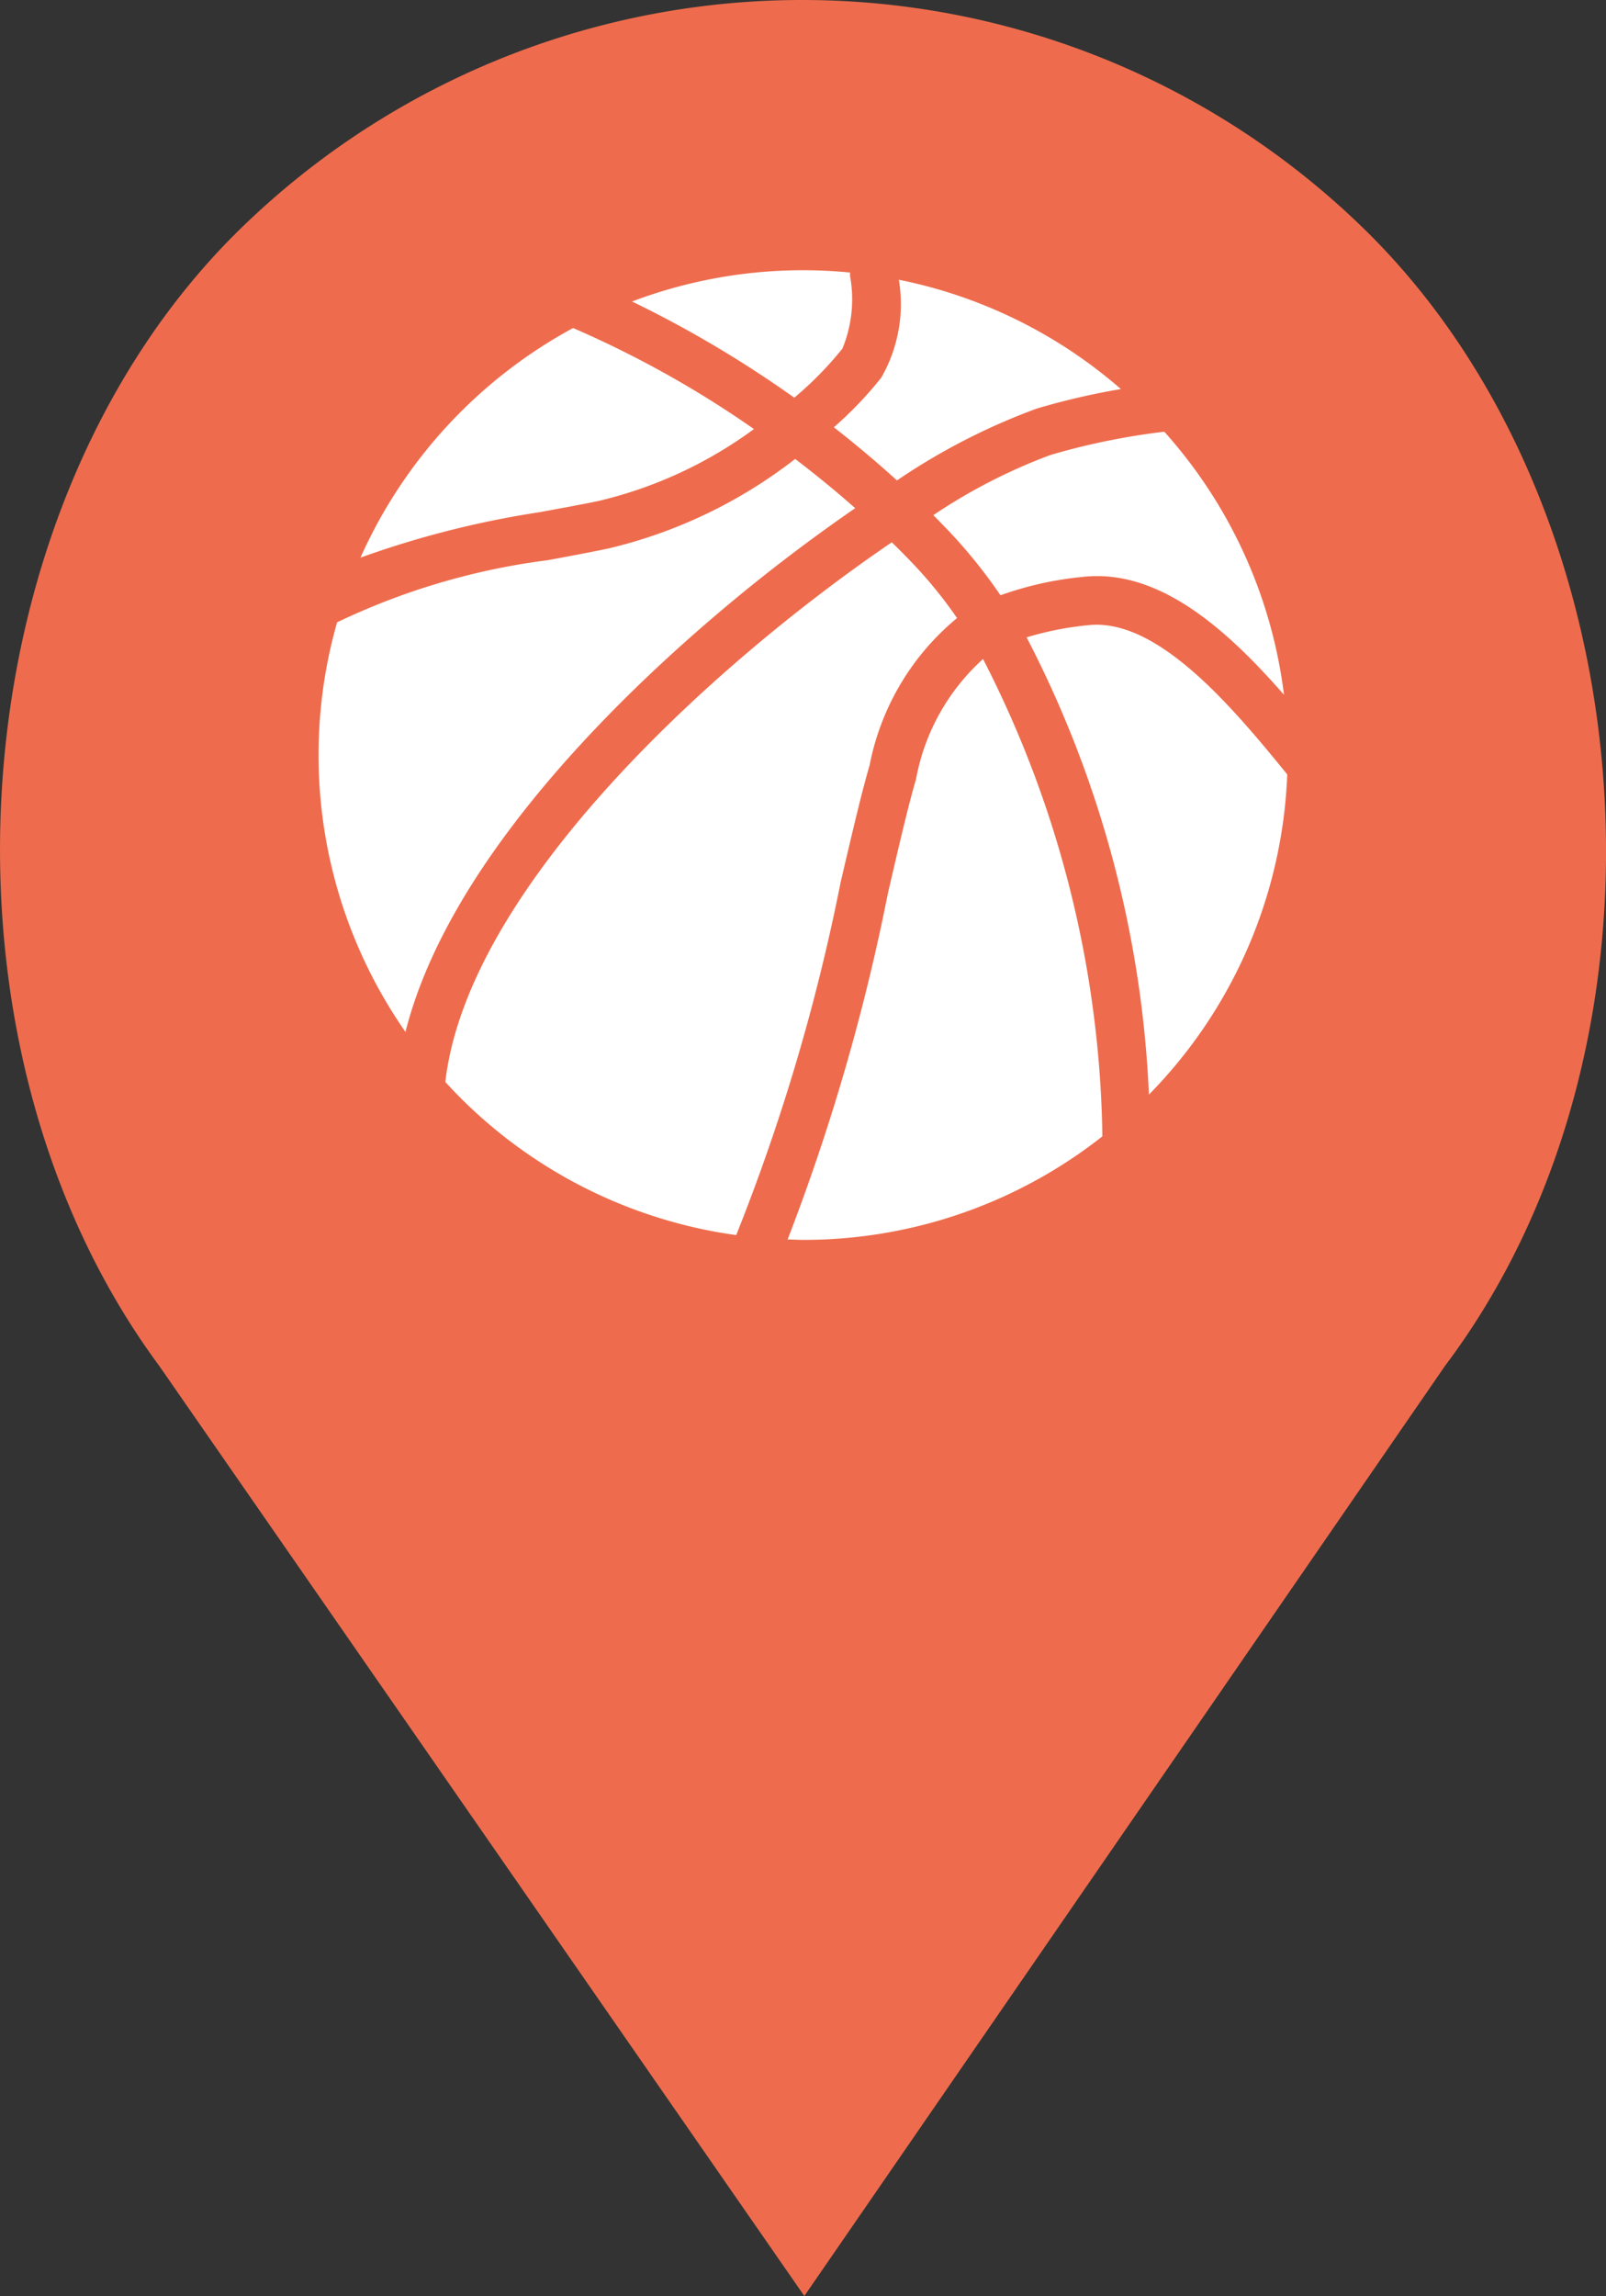
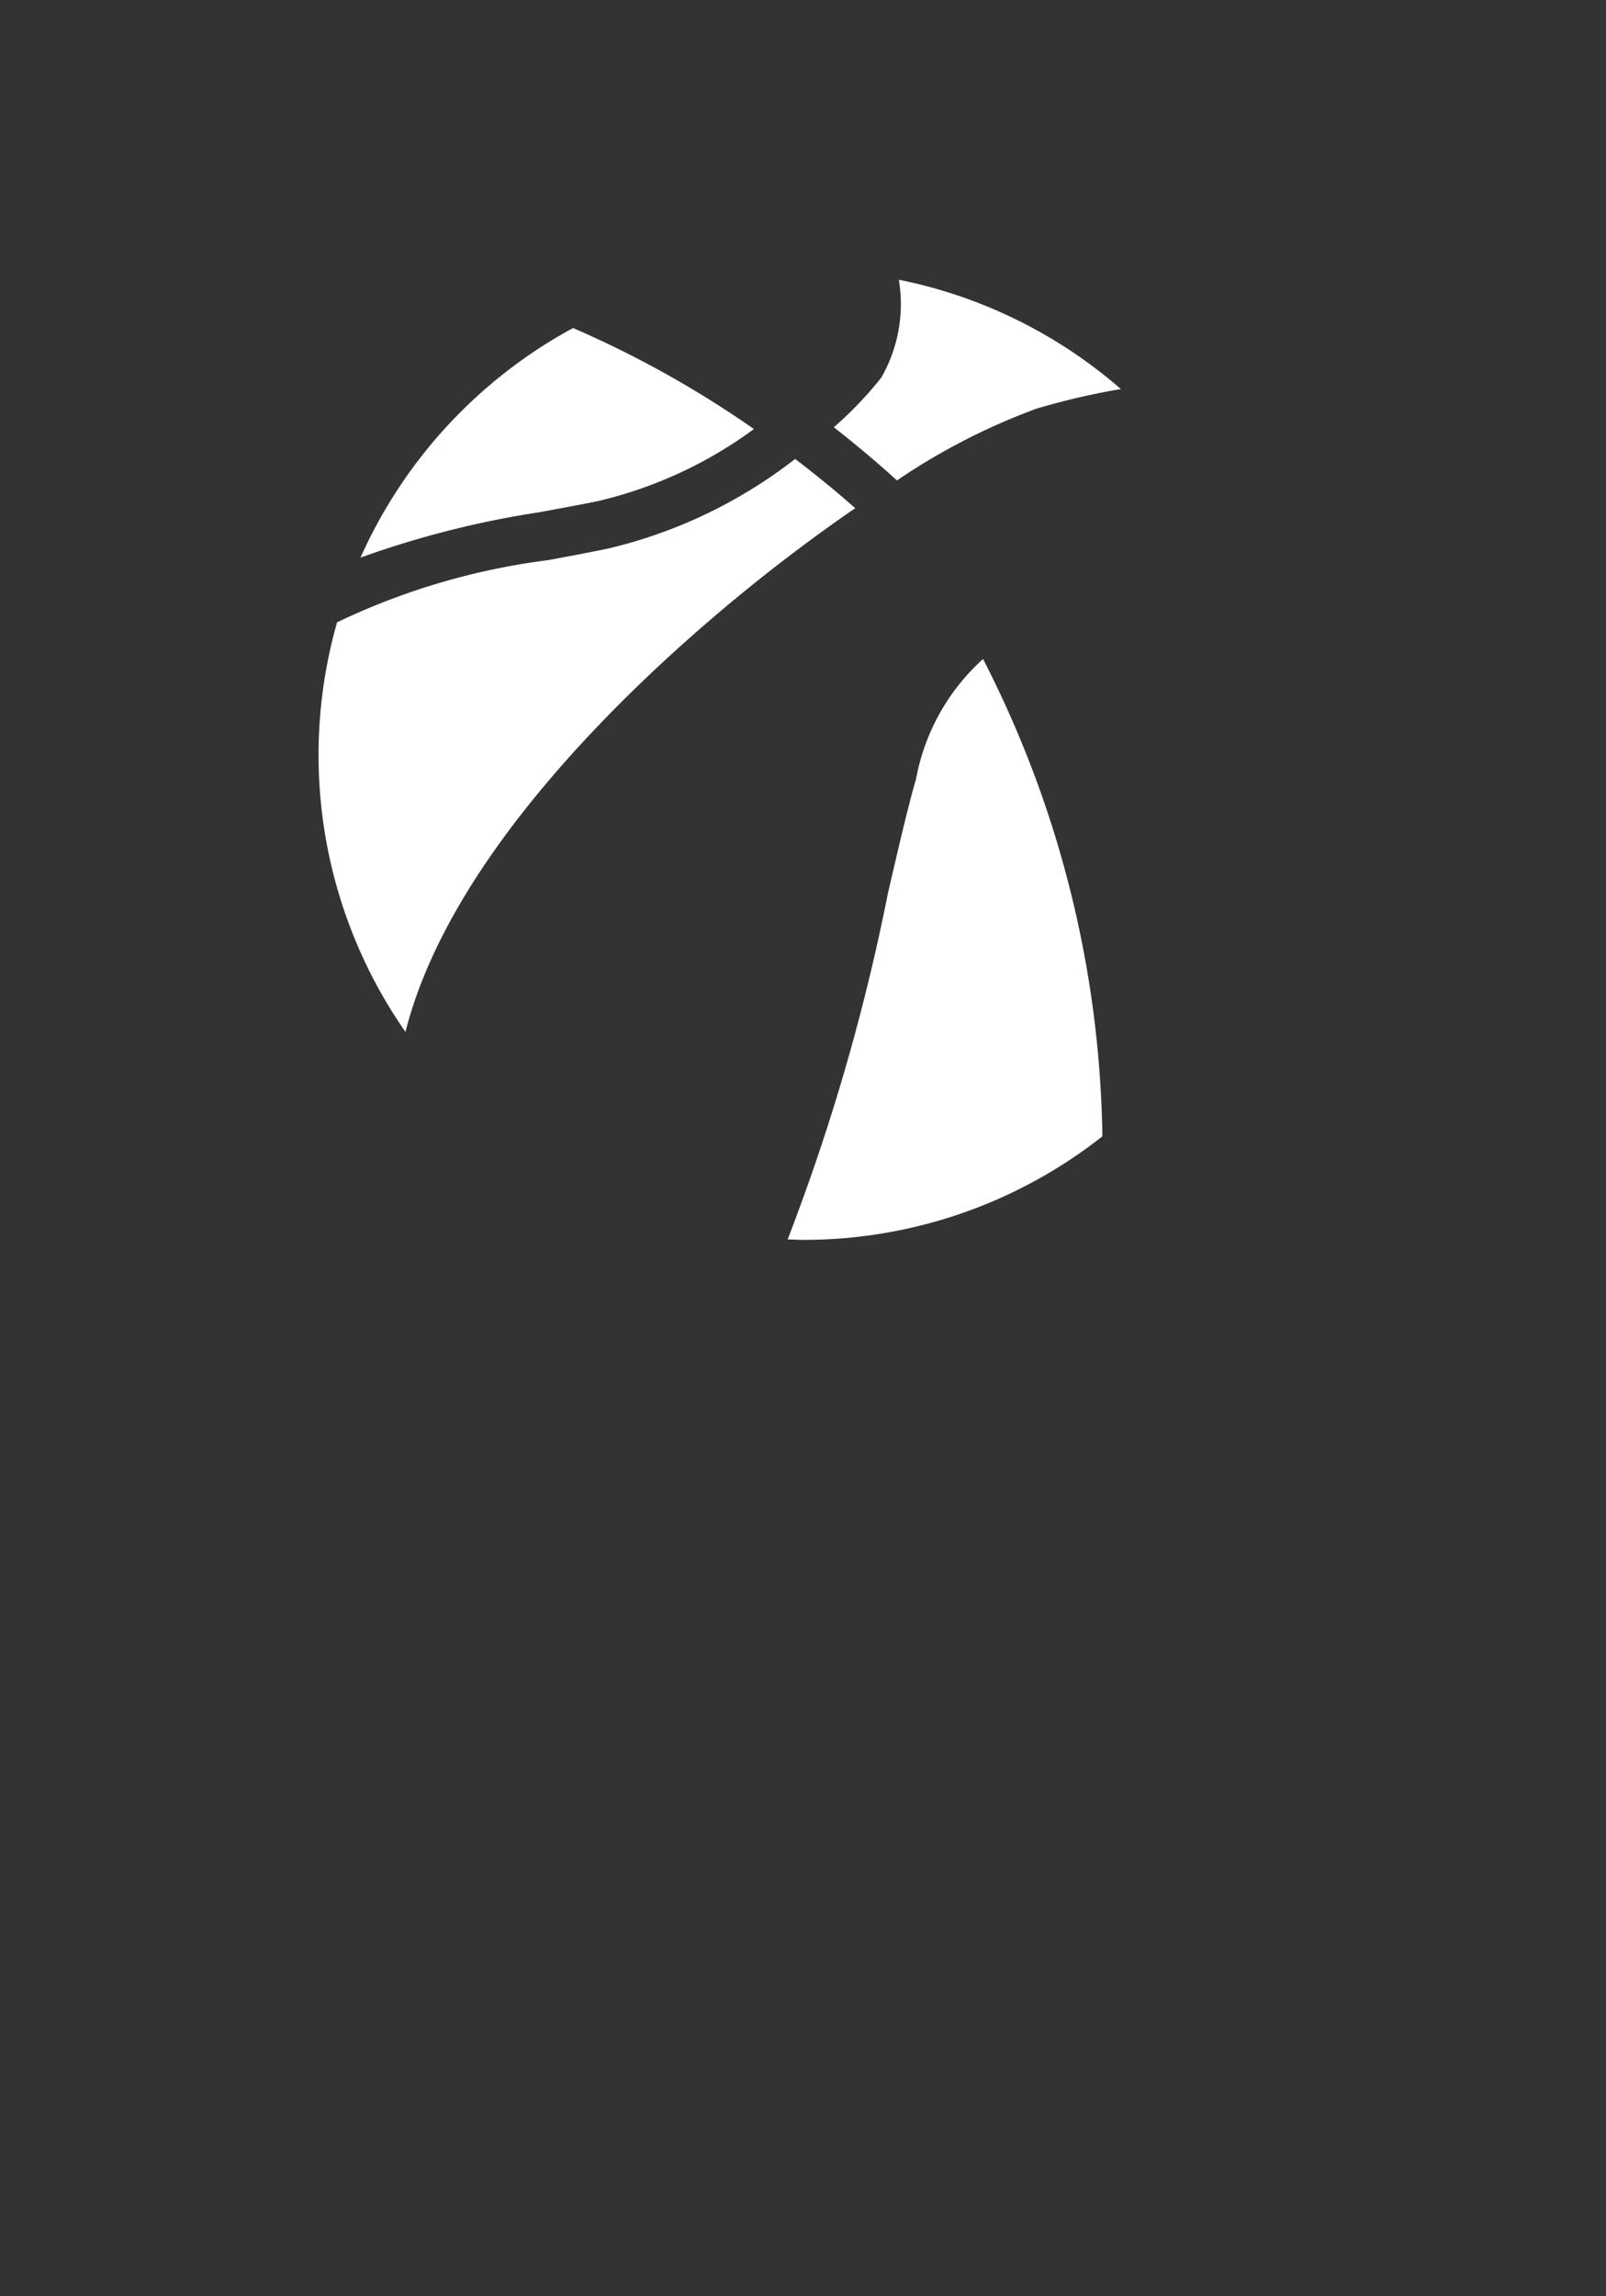
<svg xmlns="http://www.w3.org/2000/svg" width="34.986" height="50.002" viewBox="0 0 34.986 50.002">
  <rect x="0" y="0" width="34.986" height="50.002" fill="#333333" stroke="none" />
  <g id="Groupe_2089" data-name="Groupe 2089" transform="translate(-21094.002 -4631.998)">
    <g id="Lieu" transform="translate(21119.002 4667.726)">
      <g id="Lieu-2" data-name="Lieu" transform="translate(-25 -35.728)">
-         <path id="Union_4" data-name="Union 4" d="M-21032.533-4777.257c-5.2-7.027-4.467-18.521,1.643-24.635a17.52,17.52,0,0,1,24.73,0c6.113,6.114,6.932,17.608,1.641,24.635l-13.959,20.259Z" transform="translate(21036 4807)" fill="#ee6c4d" />
-       </g>
+         </g>
    </g>
    <g id="ball-of-basketball" transform="translate(21100.941 4637.883)">
      <g id="_x31_4_26_" transform="translate(0)">
        <g id="Groupe_2083" data-name="Groupe 2083">
-           <path id="Tracé_5054" data-name="Tracé 5054" d="M162.723,1.706a2.823,2.823,0,0,0,.166-1.58c0-.026,0-.05,0-.076-.335-.032-.674-.05-1.017-.05a10.529,10.529,0,0,0-3.732.681,24.585,24.585,0,0,1,3.534,2.095A7.6,7.6,0,0,0,162.723,1.706Z" transform="translate(-151.31)" fill="#fff" />
-           <path id="Tracé_5055" data-name="Tracé 5055" d="M358.6,178.722a6.992,6.992,0,0,0-1.335.264,23.85,23.85,0,0,1,2.665,9.958,10.519,10.519,0,0,0,3.013-6.972C361.72,180.466,360.1,178.552,358.6,178.722Z" transform="translate(-341.84 -170.991)" fill="#fff" />
          <path id="Tracé_5056" data-name="Tracé 5056" d="M26.456,33.034a9.337,9.337,0,0,0,3.389-1.567,22.438,22.438,0,0,0-3.94-2.2,10.6,10.6,0,0,0-4.631,5,20.7,20.7,0,0,1,3.892-.988C25.592,33.2,26.031,33.122,26.456,33.034Z" transform="translate(-20.36 -28.008)" fill="#fff" />
-           <path id="Tracé_5057" data-name="Tracé 5057" d="M310.171,83.271q.169.17.336.345a11.224,11.224,0,0,1,1.127,1.4,7.408,7.408,0,0,1,1.787-.4c1.655-.187,3.126,1.124,4.389,2.567a10.514,10.514,0,0,0-2.607-5.729,14.99,14.99,0,0,0-2.481.507A12.138,12.138,0,0,0,310.171,83.271Z" transform="translate(-296.778 -77.937)" fill="#fff" />
-           <path id="Tracé_5058" data-name="Tracé 5058" d="M73.328,142.029a5.522,5.522,0,0,1,1.906-3.21,9.87,9.87,0,0,0-.946-1.169c-.157-.165-.316-.325-.476-.481-3.9,2.654-9.24,7.529-9.726,11.753a10.534,10.534,0,0,0,6.337,3.335,43.57,43.57,0,0,0,2.274-7.68C72.943,143.526,73.154,142.618,73.328,142.029Z" transform="translate(-61.324 -131.244)" fill="#fff" />
          <path id="Tracé_5059" data-name="Tracé 5059" d="M7.706,99.478A37.655,37.655,0,0,1,11.814,96.2c-.438-.387-.877-.744-1.308-1.072a10.6,10.6,0,0,1-4.073,1.951c-.435.091-.881.173-1.312.253A15.02,15.02,0,0,0,.527,98.686a10.547,10.547,0,0,0,1.49,8.92C2.789,104.548,5.438,101.567,7.706,99.478Z" transform="translate(-0.123 -91.018)" fill="#fff" />
          <path id="Tracé_5060" data-name="Tracé 5060" d="M261.339,9.152a13.963,13.963,0,0,1,3.042-1.564,15.6,15.6,0,0,1,1.836-.426,10.518,10.518,0,0,0-4.837-2.381,3.213,3.213,0,0,1-.385,2.135,8.224,8.224,0,0,1-1.031,1.078C260.416,8.348,260.878,8.733,261.339,9.152Z" transform="translate(-248.738 -4.574)" fill="#fff" />
          <path id="Tracé_5061" data-name="Tracé 5061" d="M239.493,198.608c-.165.558-.373,1.452-.613,2.488a45.5,45.5,0,0,1-2.184,7.535c.113,0,.225.009.339.009a10.509,10.509,0,0,0,6.518-2.255,23.436,23.436,0,0,0-2.6-10.395A4.653,4.653,0,0,0,239.493,198.608Z" transform="translate(-226.477 -187.523)" fill="#fff" />
        </g>
      </g>
    </g>
  </g>
</svg>